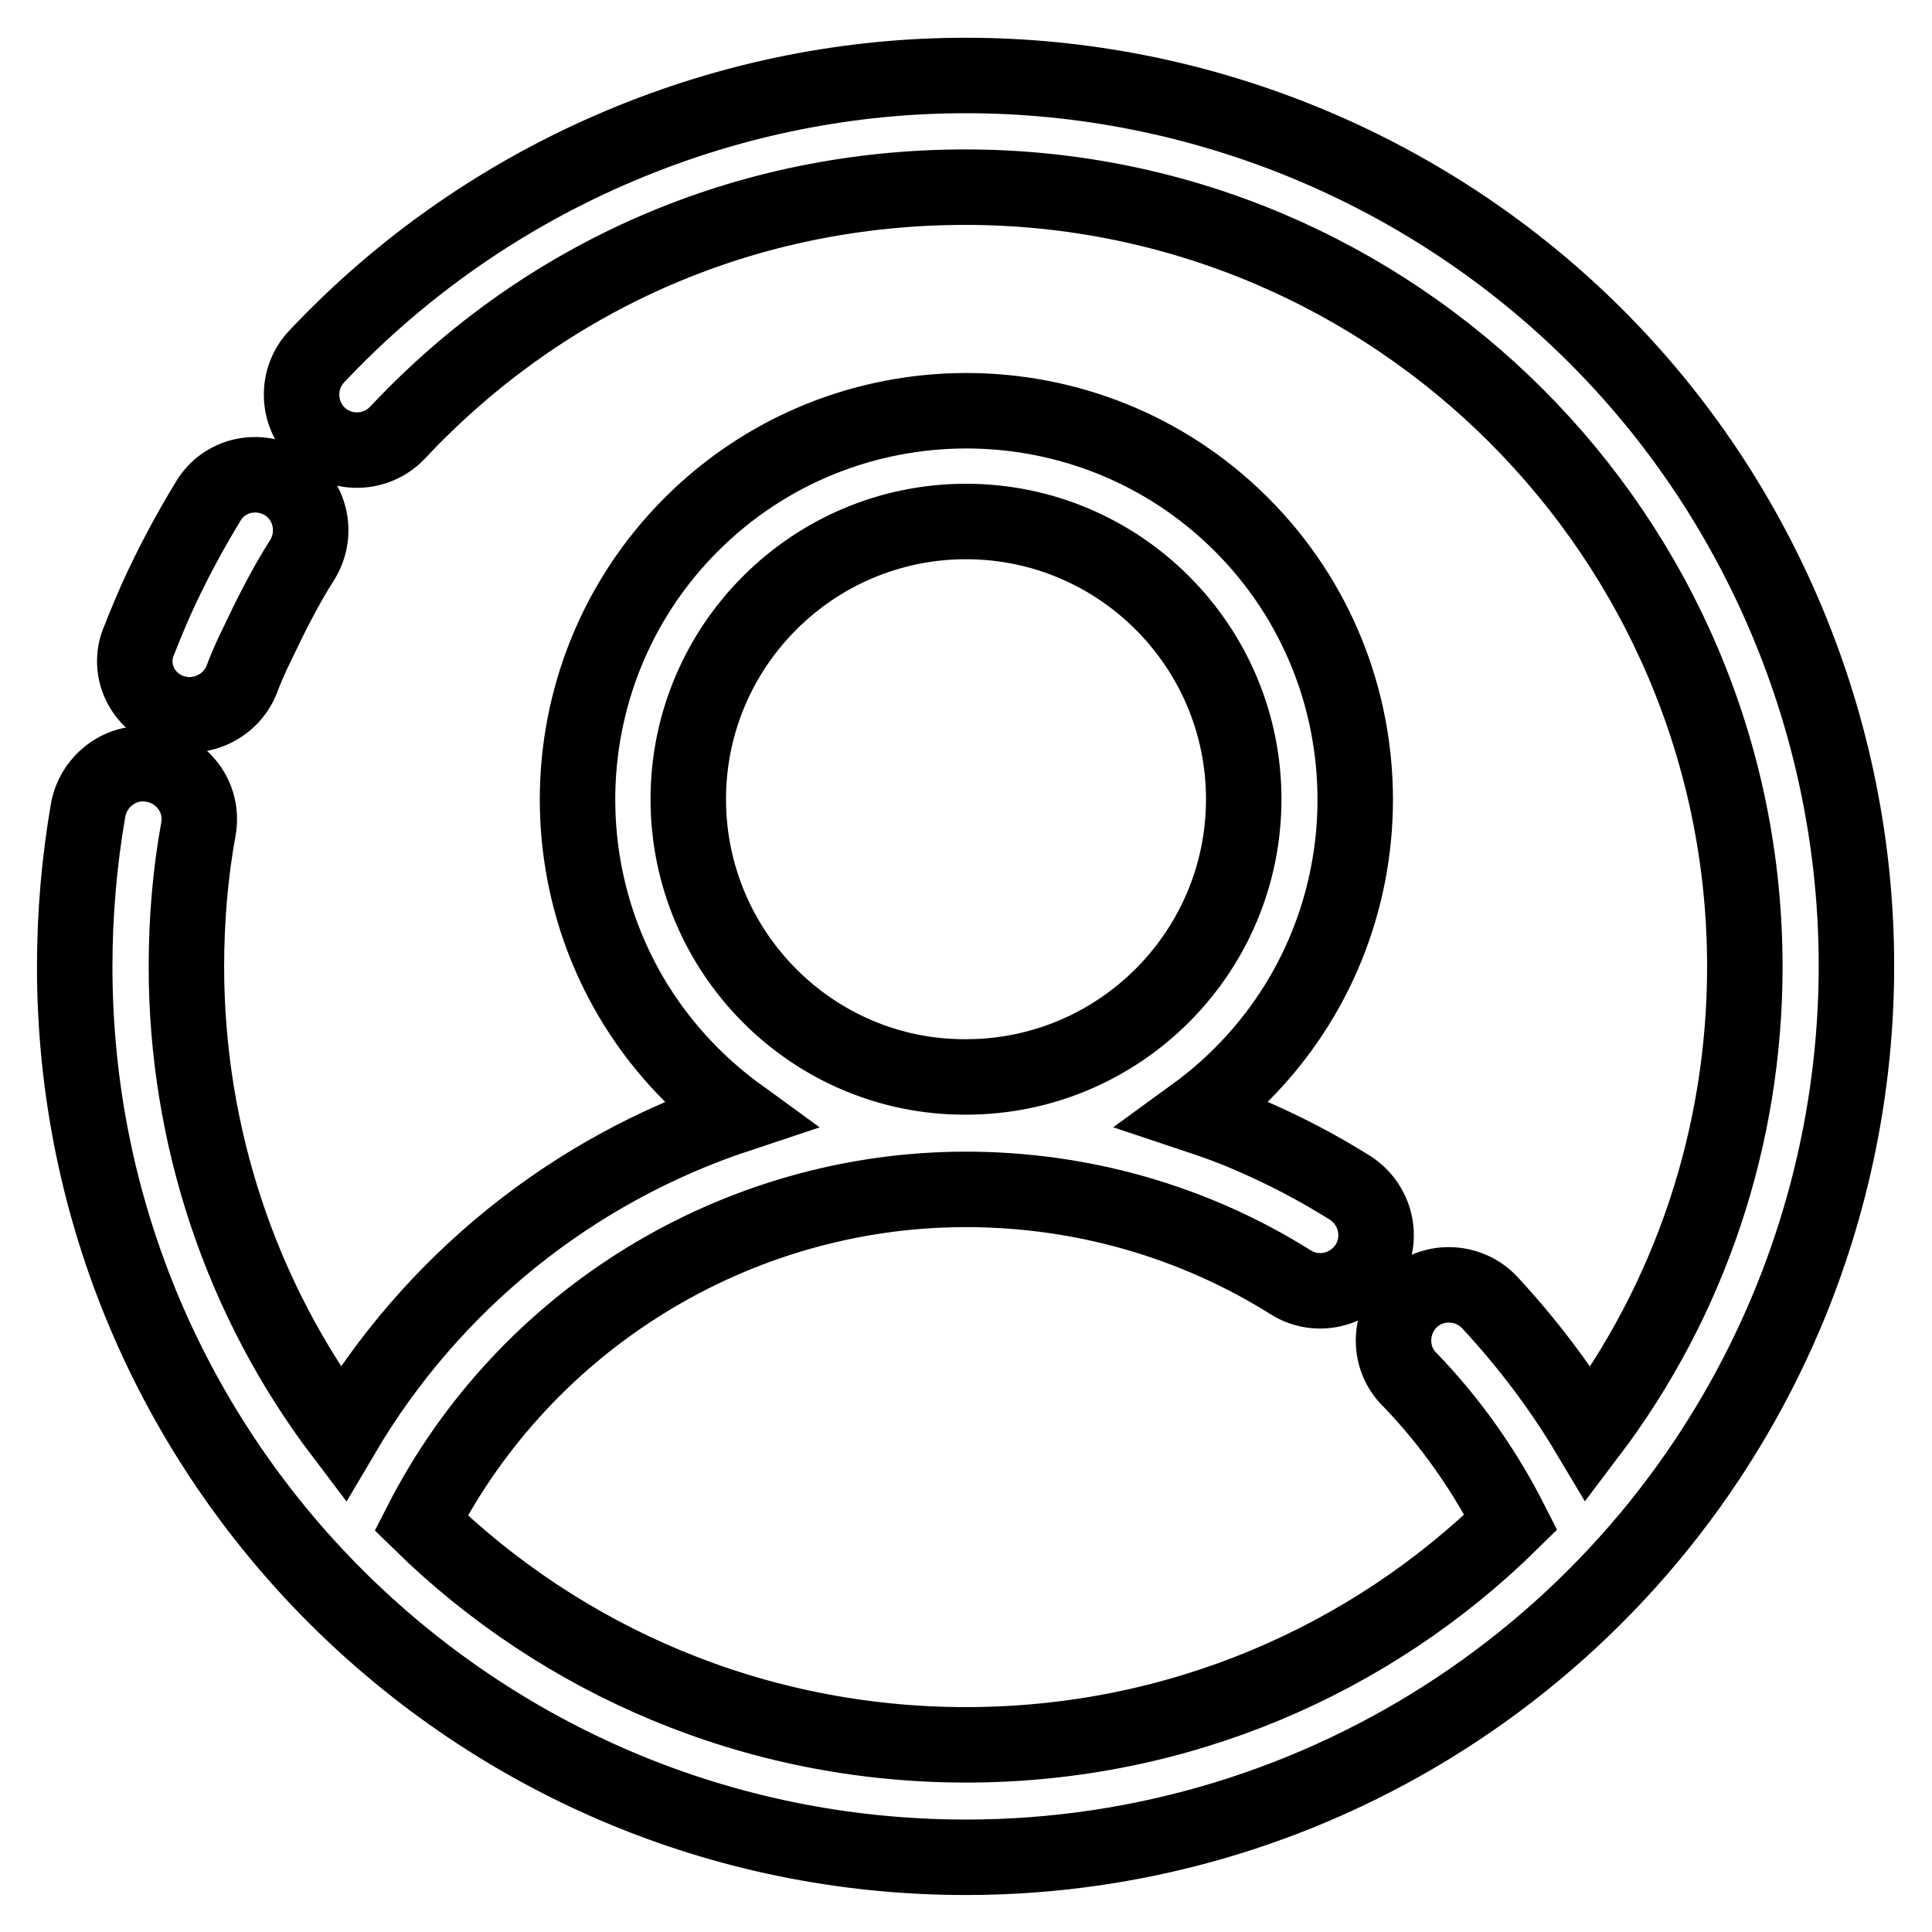
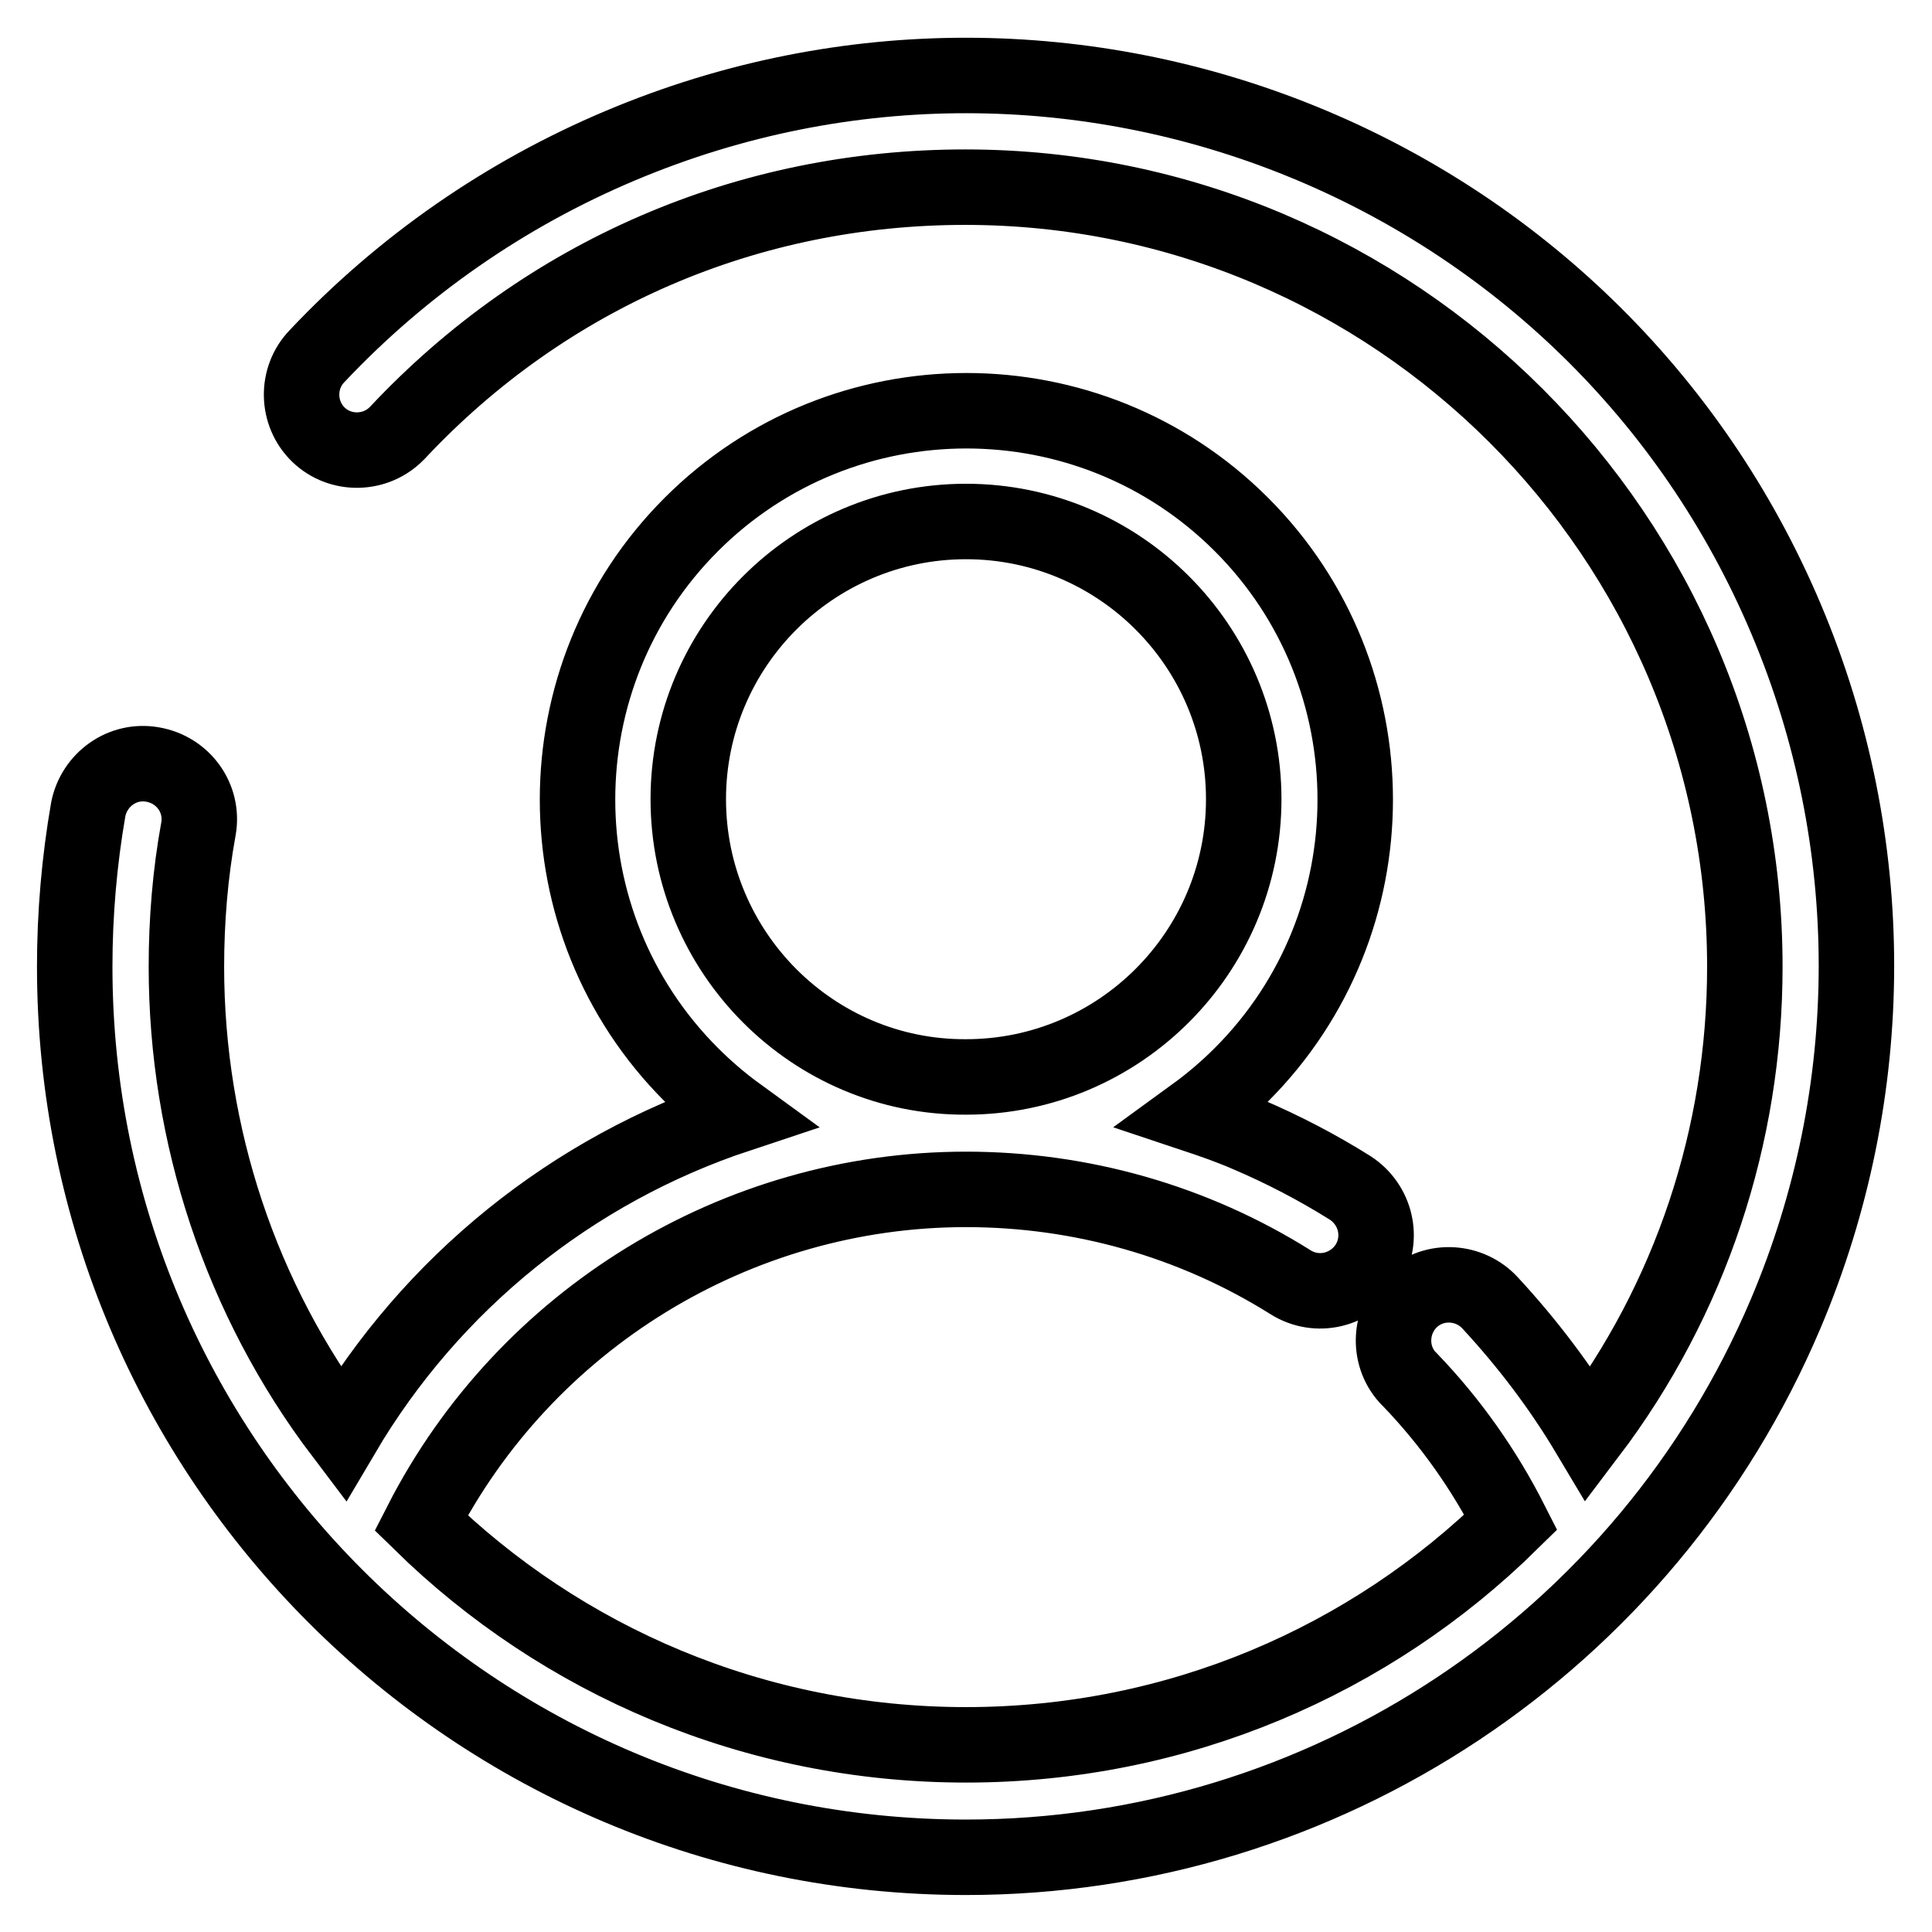
<svg xmlns="http://www.w3.org/2000/svg" version="1.1" x="0px" y="0px" viewBox="0 0 256 256" enable-background="new 0 0 256 256" xml:space="preserve">
  <g>
    <path stroke-width="10" fill-opacity="0" stroke="#000000" d="M236.7,82.1C211.4,22.1,142.2-6,82.2,19.3C67,25.7,53.3,35.2,42,47.2c-2.8,2.9-2.7,7.6,0.2,10.4 c2.9,2.8,7.6,2.7,10.4-0.2c0,0,0.1-0.1,0.1-0.1c19.7-21,46.4-32.5,75.2-32.5c56.9,0,103.3,46.3,103.3,103.3 c0,22.4-7.2,44.1-20.7,61.9c-3.7-6.2-8.1-12-13-17.3c-2.7-3-7.4-3.3-10.4-0.6s-3.3,7.4-0.6,10.4c0.1,0.1,0.2,0.2,0.3,0.3 c5.4,5.6,9.9,12,13.4,18.9c-18.6,18.3-44.1,29.5-72.2,29.5S74.4,220,55.8,201.8c13.8-27,41.8-44.2,72.2-44.2 c15.2,0,30.1,4.2,43,12.3c3.5,2.2,8,1.1,10.2-2.3c2.2-3.5,1.1-8-2.3-10.2c-4.3-2.7-8.9-5.1-13.6-7.1c-2.3-1-4.6-1.8-7-2.6 c2.2-1.6,4.3-3.4,6.2-5.3c20.1-20.1,20.1-52.8,0-72.9c-20.1-20.1-52.8-20.1-72.9,0c-20.1,20.1-20.1,52.8,0,72.9 c1.9,1.9,4,3.7,6.2,5.3C75.8,155,57.2,170,45.4,190c-13.5-17.8-20.7-39.6-20.7-61.9c0-6.1,0.5-12.3,1.6-18.3c0.7-4-2-7.8-6.1-8.5 c-4-0.7-7.7,2-8.5,5.9c-1.2,6.9-1.8,13.9-1.8,20.9c0,65.2,52.9,118,118.1,118c47.4,0,90.1-28.4,108.6-72 C249.1,144.6,249.1,111.5,236.7,82.1L236.7,82.1z M91.2,105.9c0-20.3,16.5-36.8,36.8-36.8c20.3,0,36.8,16.5,36.8,36.8 s-16.5,36.8-36.8,36.8C107.7,142.8,91.2,126.2,91.2,105.9z" />
-     <path stroke-width="10" fill-opacity="0" stroke="#000000" d="M22.4,94.2c3.8,1.5,8.1-0.4,9.6-4.1c0,0,0,0,0,0c0.6-1.6,1.3-3.2,2.1-4.8c1.8-3.8,3.7-7.6,6-11.2 c2.1-3.5,1-8-2.4-10.1c-3.5-2.1-8-1.1-10.1,2.4l0,0c-2.5,4.1-4.8,8.4-6.8,12.8c-0.8,1.8-1.6,3.7-2.3,5.5 C16.8,88.4,18.6,92.7,22.4,94.2z" />
  </g>
</svg>